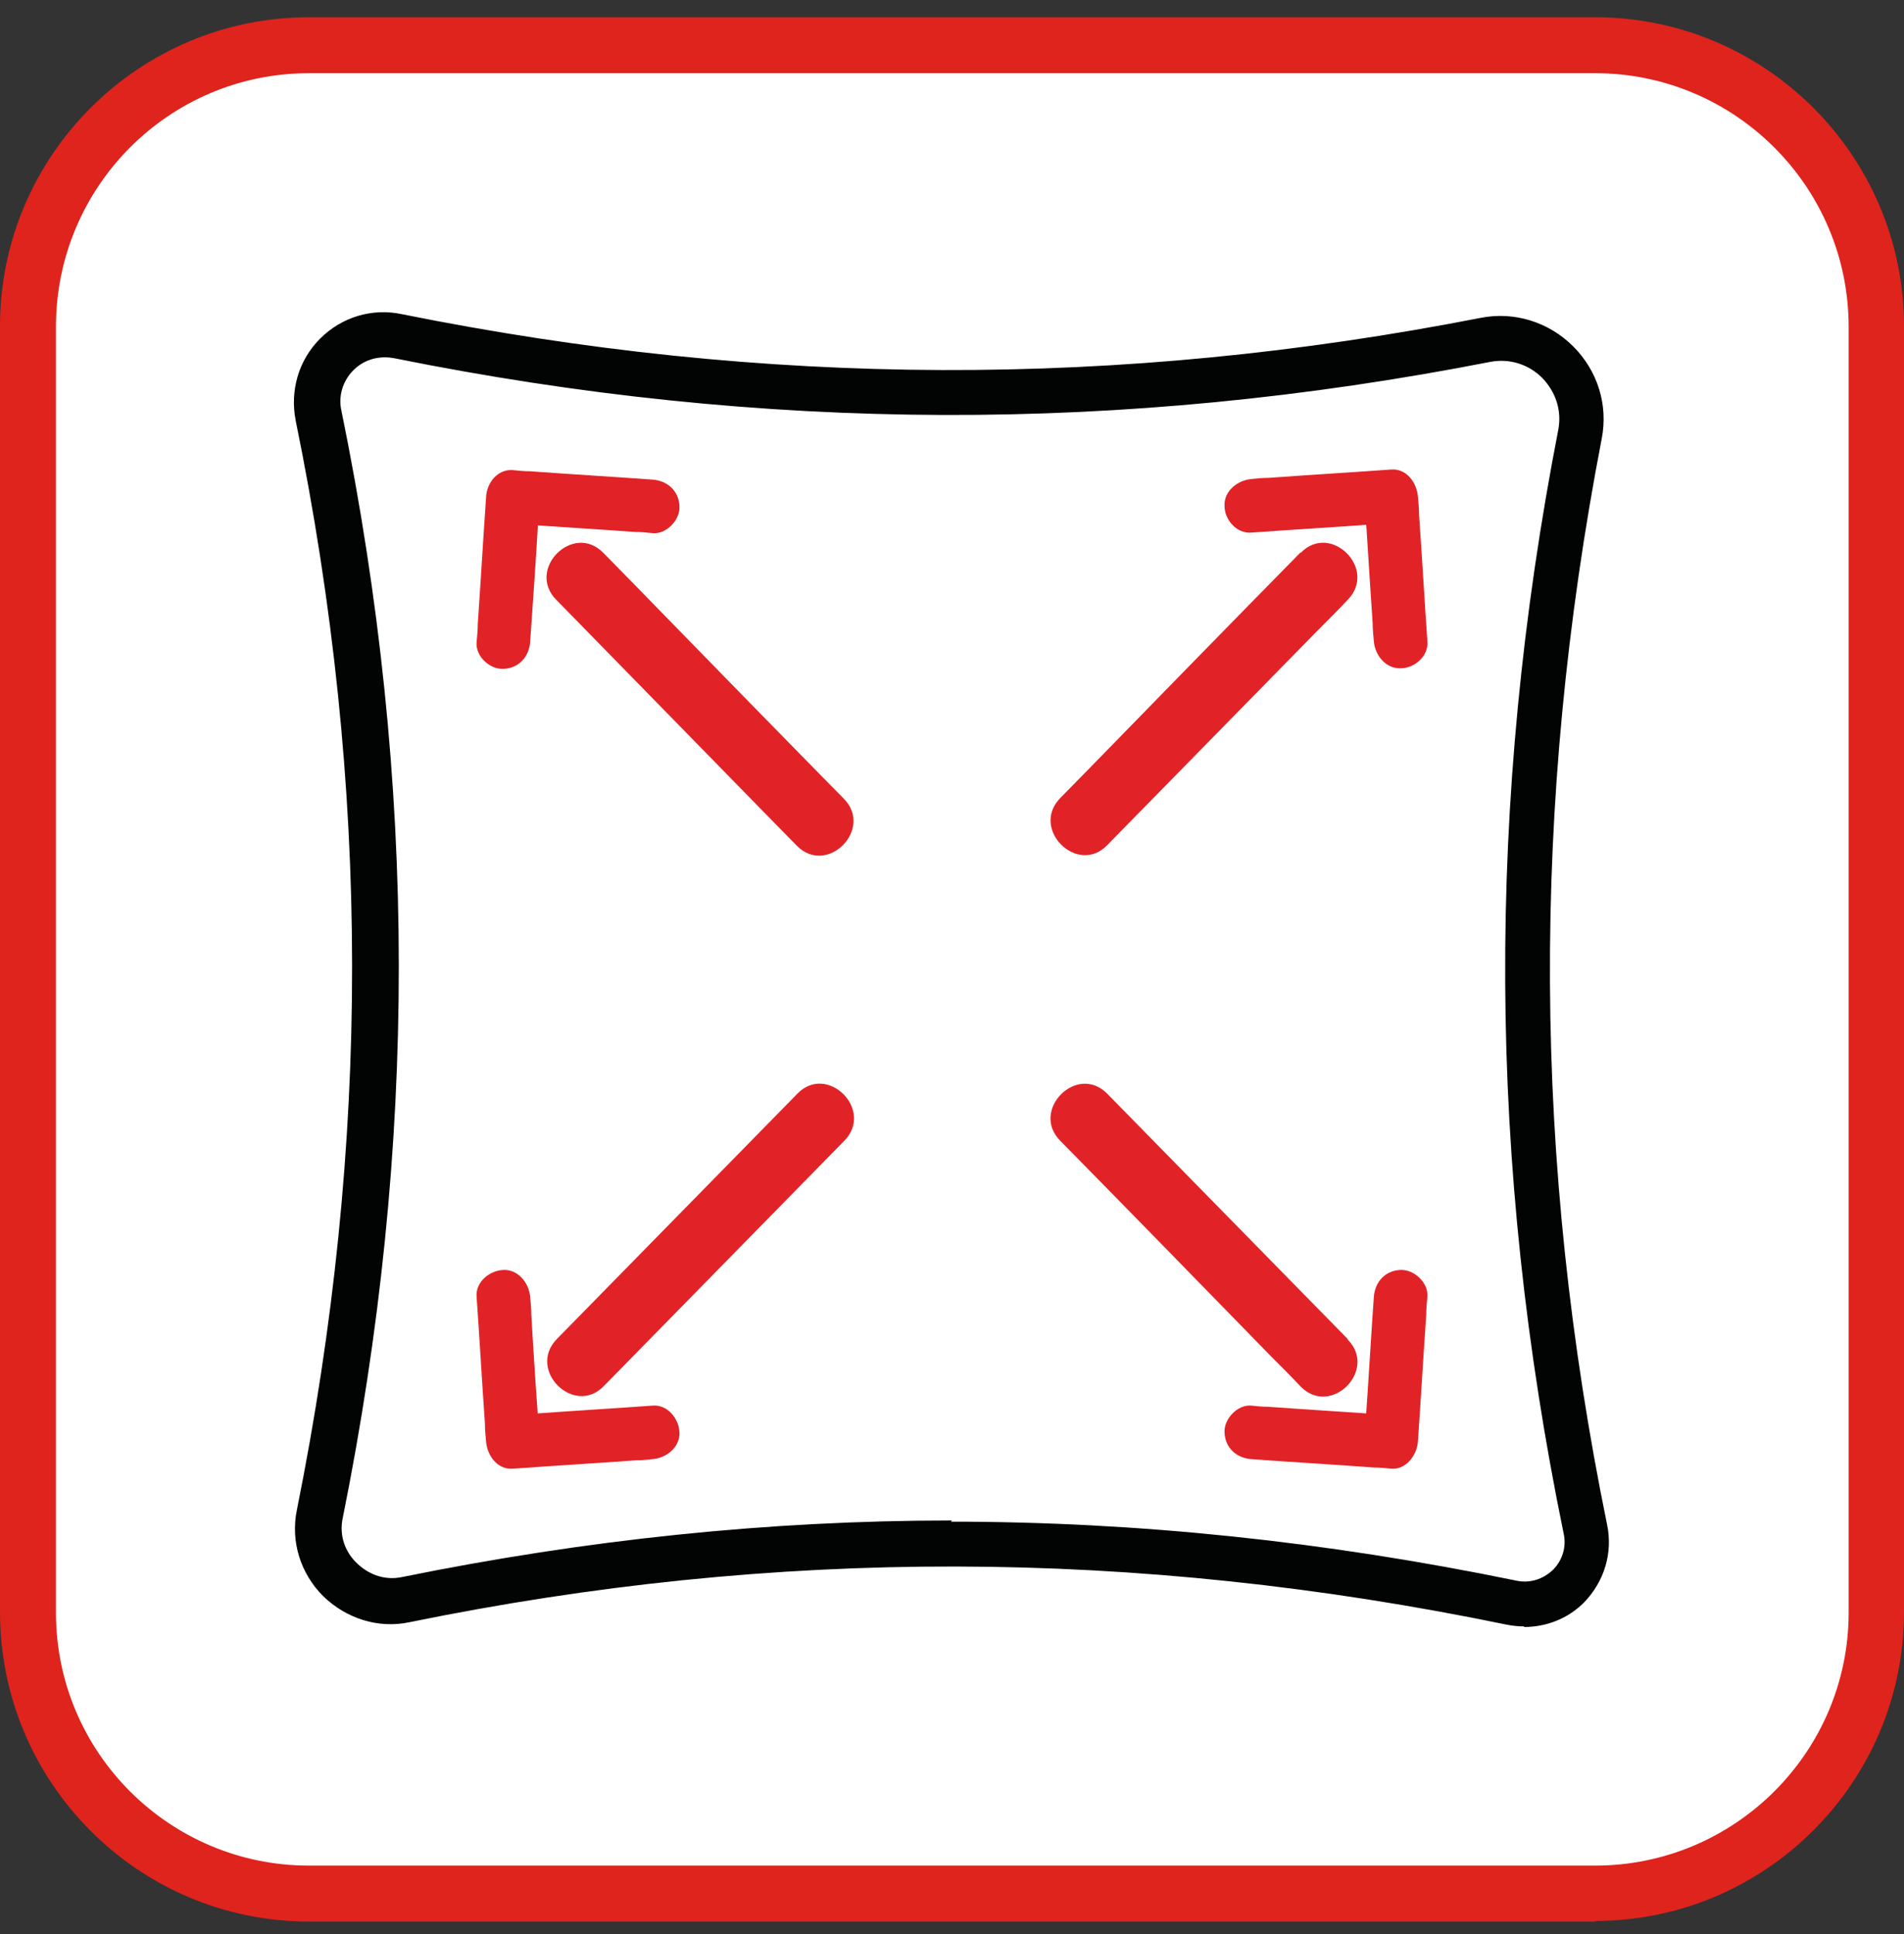
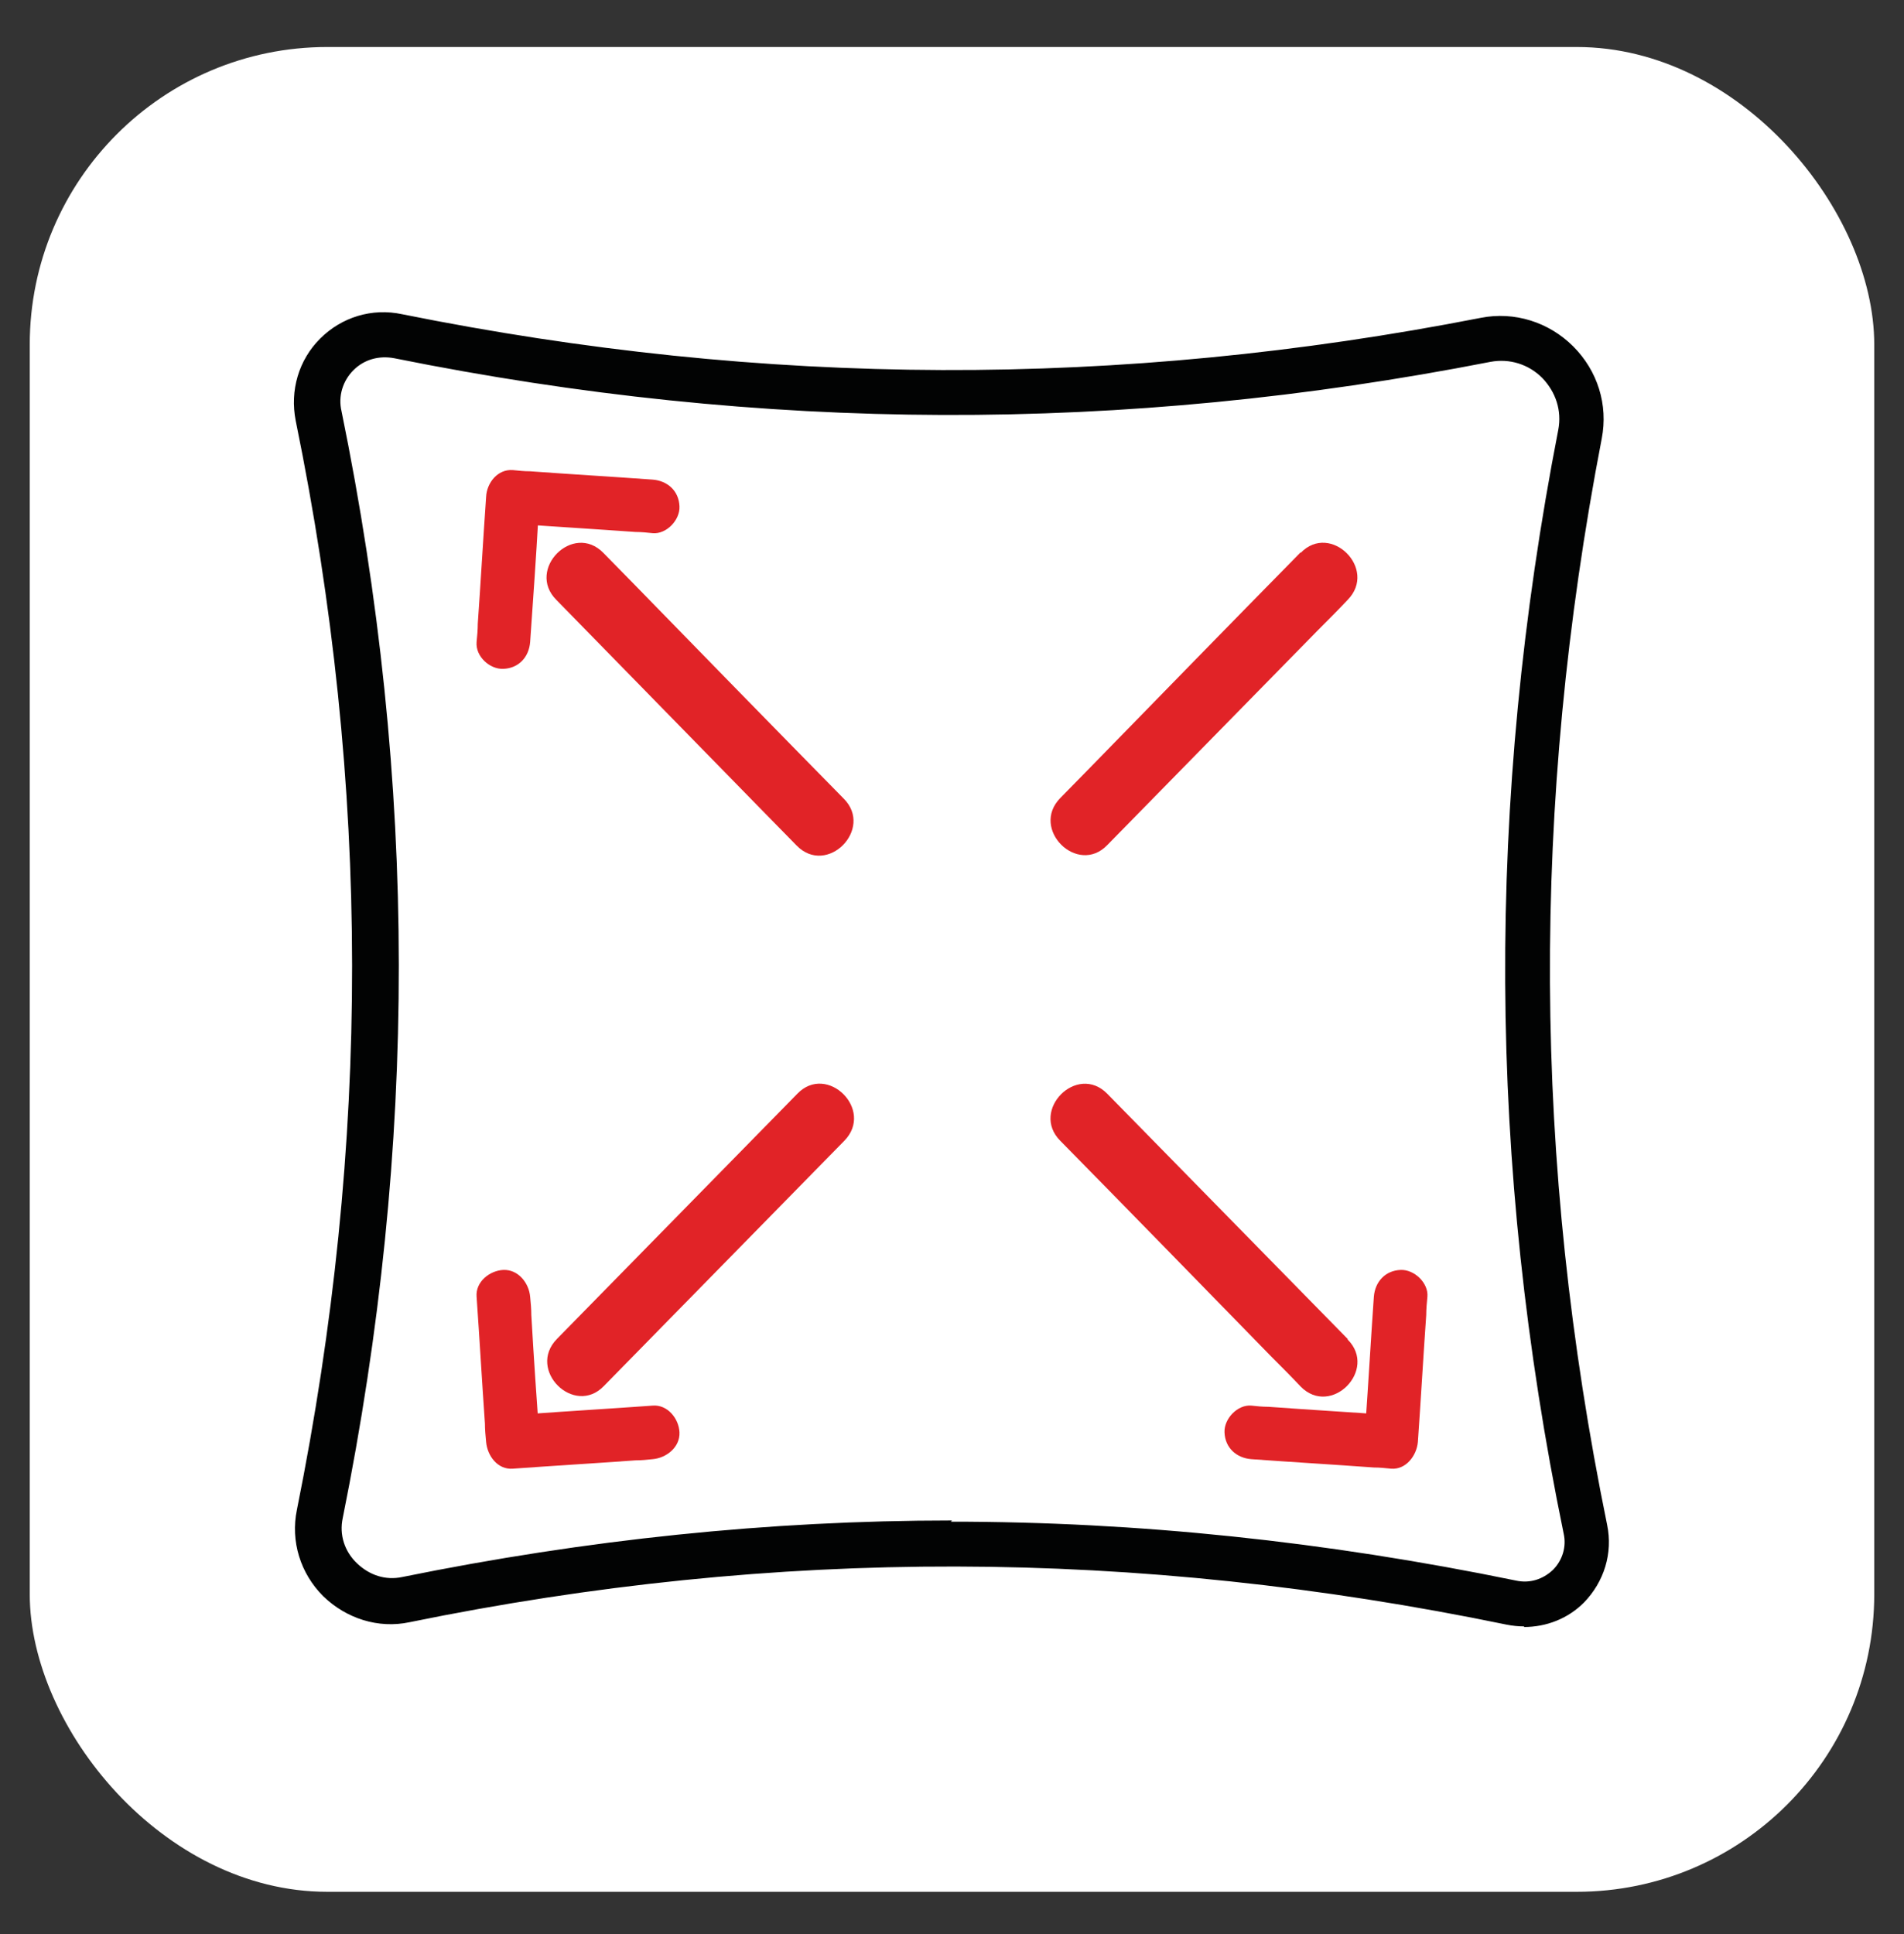
<svg xmlns="http://www.w3.org/2000/svg" width="64" height="65" viewBox="0 0 64 65" fill="none">
  <rect x="0" y="0" width="64" height="65" fill="#333333" stroke="none" />
  <rect x="1" y="1.58" width="62" height="62" rx="10" fill="white" />
-   <path d="M10.383 2.46C5.682 2.46 1.881 6.28 1.881 10.98V54.2C1.881 58.9 5.702 62.7 10.383 62.7H53.617C58.318 62.7 62.139 58.88 62.139 54.2V10.98C62.139 6.28 58.318 2.46 53.617 2.46H10.383ZM53.637 64.58H10.383C4.661 64.58 0 59.92 0 54.18V10.96C0 5.24 4.661 0.58 10.383 0.58H53.617C59.339 0.58 64 5.24 64 10.96V54.18C64 59.9 59.339 64.56 53.617 64.56" fill="#DF231D" />
  <path d="M13.4 11.3C25.68 13.78 37.72 13.82 49.96 11.42C51.82 11.06 53.48 12.72 53.12 14.58C50.74 26.82 50.76 38.98 53.3 51.38C53.6 52.88 52.32 54.18 50.82 53.86C38.42 51.3 26.16 51.22 13.64 53.78C11.94 54.12 10.4 52.6 10.76 50.9C13.28 38.46 13.22 26.28 10.72 14C10.4 12.38 11.78 10.98 13.4 11.3Z" fill="white" />
  <path d="M31.96 51.141C38.24 51.141 44.54 51.801 50.96 53.121C51.42 53.221 51.86 53.081 52.2 52.761C52.52 52.441 52.66 51.981 52.56 51.541C50 39.101 49.94 26.961 52.38 14.441C52.5 13.801 52.3 13.181 51.84 12.701C51.38 12.241 50.74 12.041 50.1 12.161C37.72 14.581 25.66 14.541 13.26 12.041C12.74 11.941 12.24 12.081 11.88 12.441C11.52 12.801 11.36 13.321 11.48 13.821C14.04 26.341 14.04 38.521 11.52 51.021C11.4 51.581 11.58 52.141 12 52.541C12.42 52.941 12.96 53.121 13.52 53.001C19.72 51.741 25.84 51.101 32 51.101M51.24 54.661C51.04 54.661 50.84 54.641 50.64 54.601C38.14 52.021 26.08 52.001 13.76 54.521C12.72 54.741 11.64 54.401 10.86 53.641C10.1 52.881 9.76 51.801 9.98 50.741C12.46 38.421 12.46 26.461 9.94 14.141C9.74 13.121 10.04 12.101 10.76 11.381C11.48 10.661 12.5 10.341 13.52 10.561C25.74 13.021 37.6 13.061 49.78 10.681C50.9 10.461 52.06 10.821 52.88 11.641C53.7 12.461 54.06 13.601 53.84 14.741C51.46 27.081 51.52 39.021 54.02 51.241C54.22 52.201 53.92 53.161 53.24 53.861C52.7 54.401 51.98 54.681 51.22 54.681" fill="#020303" />
  <path d="M21.94 16.119C20.56 16.019 19.18 15.939 17.82 15.839C17.62 15.839 17.44 15.819 17.24 15.799C16.72 15.759 16.36 16.239 16.34 16.699C16.24 18.119 16.16 19.539 16.06 20.959C16.06 21.159 16.04 21.379 16.02 21.579C15.98 22.059 16.46 22.499 16.92 22.479C17.44 22.459 17.78 22.079 17.82 21.579C17.92 20.159 18.02 18.739 18.1 17.319C18.1 17.119 18.12 16.899 18.14 16.699C17.84 16.999 17.54 17.299 17.24 17.599C18.62 17.699 19.98 17.779 21.36 17.879C21.56 17.879 21.76 17.899 21.94 17.919C22.4 17.959 22.86 17.479 22.84 17.019C22.82 16.499 22.44 16.159 21.94 16.119Z" fill="#E12327" />
  <path d="M18.7 20.16L25.78 27.4C26.12 27.74 26.44 28.08 26.78 28.42C27.8 29.46 29.38 27.86 28.36 26.84C26 24.44 23.64 22.02 21.28 19.6L20.28 18.58C19.26 17.54 17.68 19.14 18.7 20.16Z" fill="#E12327" />
-   <path d="M42.06 17.9C43.44 17.8 44.82 17.72 46.18 17.62C46.38 17.62 46.56 17.6 46.76 17.58C46.46 17.28 46.16 16.98 45.86 16.68C45.96 18.1 46.04 19.52 46.14 20.94C46.14 21.14 46.16 21.36 46.18 21.56C46.22 22.02 46.58 22.48 47.08 22.46C47.54 22.46 48.02 22.06 47.98 21.56C47.88 20.14 47.8 18.72 47.7 17.3C47.7 17.1 47.68 16.88 47.66 16.68C47.62 16.22 47.28 15.74 46.76 15.78C45.38 15.88 44 15.96 42.64 16.06C42.44 16.06 42.24 16.08 42.06 16.1C41.6 16.14 41.14 16.5 41.16 17C41.16 17.46 41.56 17.94 42.06 17.9Z" fill="#E12327" />
  <path d="M43.72 18.561C41.36 20.96 39 23.381 36.64 25.8C36.3 26.14 35.98 26.48 35.64 26.82C34.62 27.86 36.22 29.441 37.22 28.401C39.58 26 41.94 23.581 44.3 21.18C44.64 20.84 44.98 20.5 45.3 20.16C46.32 19.12 44.72 17.541 43.72 18.581" fill="#E12327" />
  <path d="M21.94 47.24C20.56 47.34 19.18 47.42 17.82 47.52C17.62 47.52 17.44 47.54 17.24 47.56C17.54 47.86 17.84 48.16 18.14 48.46C18.04 47.04 17.94 45.62 17.86 44.2C17.86 44 17.84 43.78 17.82 43.58C17.78 43.12 17.42 42.66 16.92 42.68C16.46 42.7 15.98 43.08 16.02 43.58C16.12 45 16.2 46.42 16.3 47.84C16.3 48.04 16.32 48.26 16.34 48.46C16.38 48.92 16.72 49.4 17.24 49.36C18.62 49.26 19.98 49.18 21.36 49.08C21.56 49.08 21.76 49.06 21.94 49.04C22.4 49 22.86 48.64 22.84 48.14C22.82 47.68 22.44 47.2 21.94 47.24Z" fill="#E12327" />
  <path d="M20.3 46.58L27.38 39.36C27.72 39.02 28.04 38.68 28.38 38.34C29.4 37.3 27.8 35.72 26.8 36.76C24.44 39.16 22.08 41.58 19.72 43.98L18.72 45C17.7 46.04 19.3 47.62 20.3 46.58Z" fill="#E12327" />
  <path d="M42.06 49.04C43.44 49.14 44.82 49.22 46.18 49.32C46.38 49.32 46.56 49.34 46.76 49.36C47.26 49.4 47.62 48.92 47.66 48.46C47.76 47.04 47.84 45.62 47.94 44.2C47.94 44 47.96 43.78 47.98 43.58C48.02 43.12 47.54 42.66 47.08 42.68C46.56 42.7 46.22 43.08 46.18 43.58C46.08 45 46 46.42 45.9 47.84C45.9 48.04 45.88 48.26 45.86 48.46C46.16 48.16 46.46 47.86 46.76 47.56C45.38 47.46 44 47.38 42.64 47.28C42.44 47.28 42.24 47.26 42.06 47.24C41.6 47.2 41.14 47.68 41.16 48.14C41.18 48.66 41.56 49 42.06 49.04Z" fill="#E12327" />
  <path d="M45.3 45C42.94 42.6 40.58 40.18 38.22 37.78C37.88 37.44 37.56 37.1 37.22 36.76C36.2 35.72 34.62 37.32 35.64 38.34C38 40.74 40.36 43.16 42.72 45.58C43.06 45.92 43.4 46.26 43.72 46.6C44.74 47.64 46.32 46.04 45.3 45.02" fill="#E12327" />
</svg>